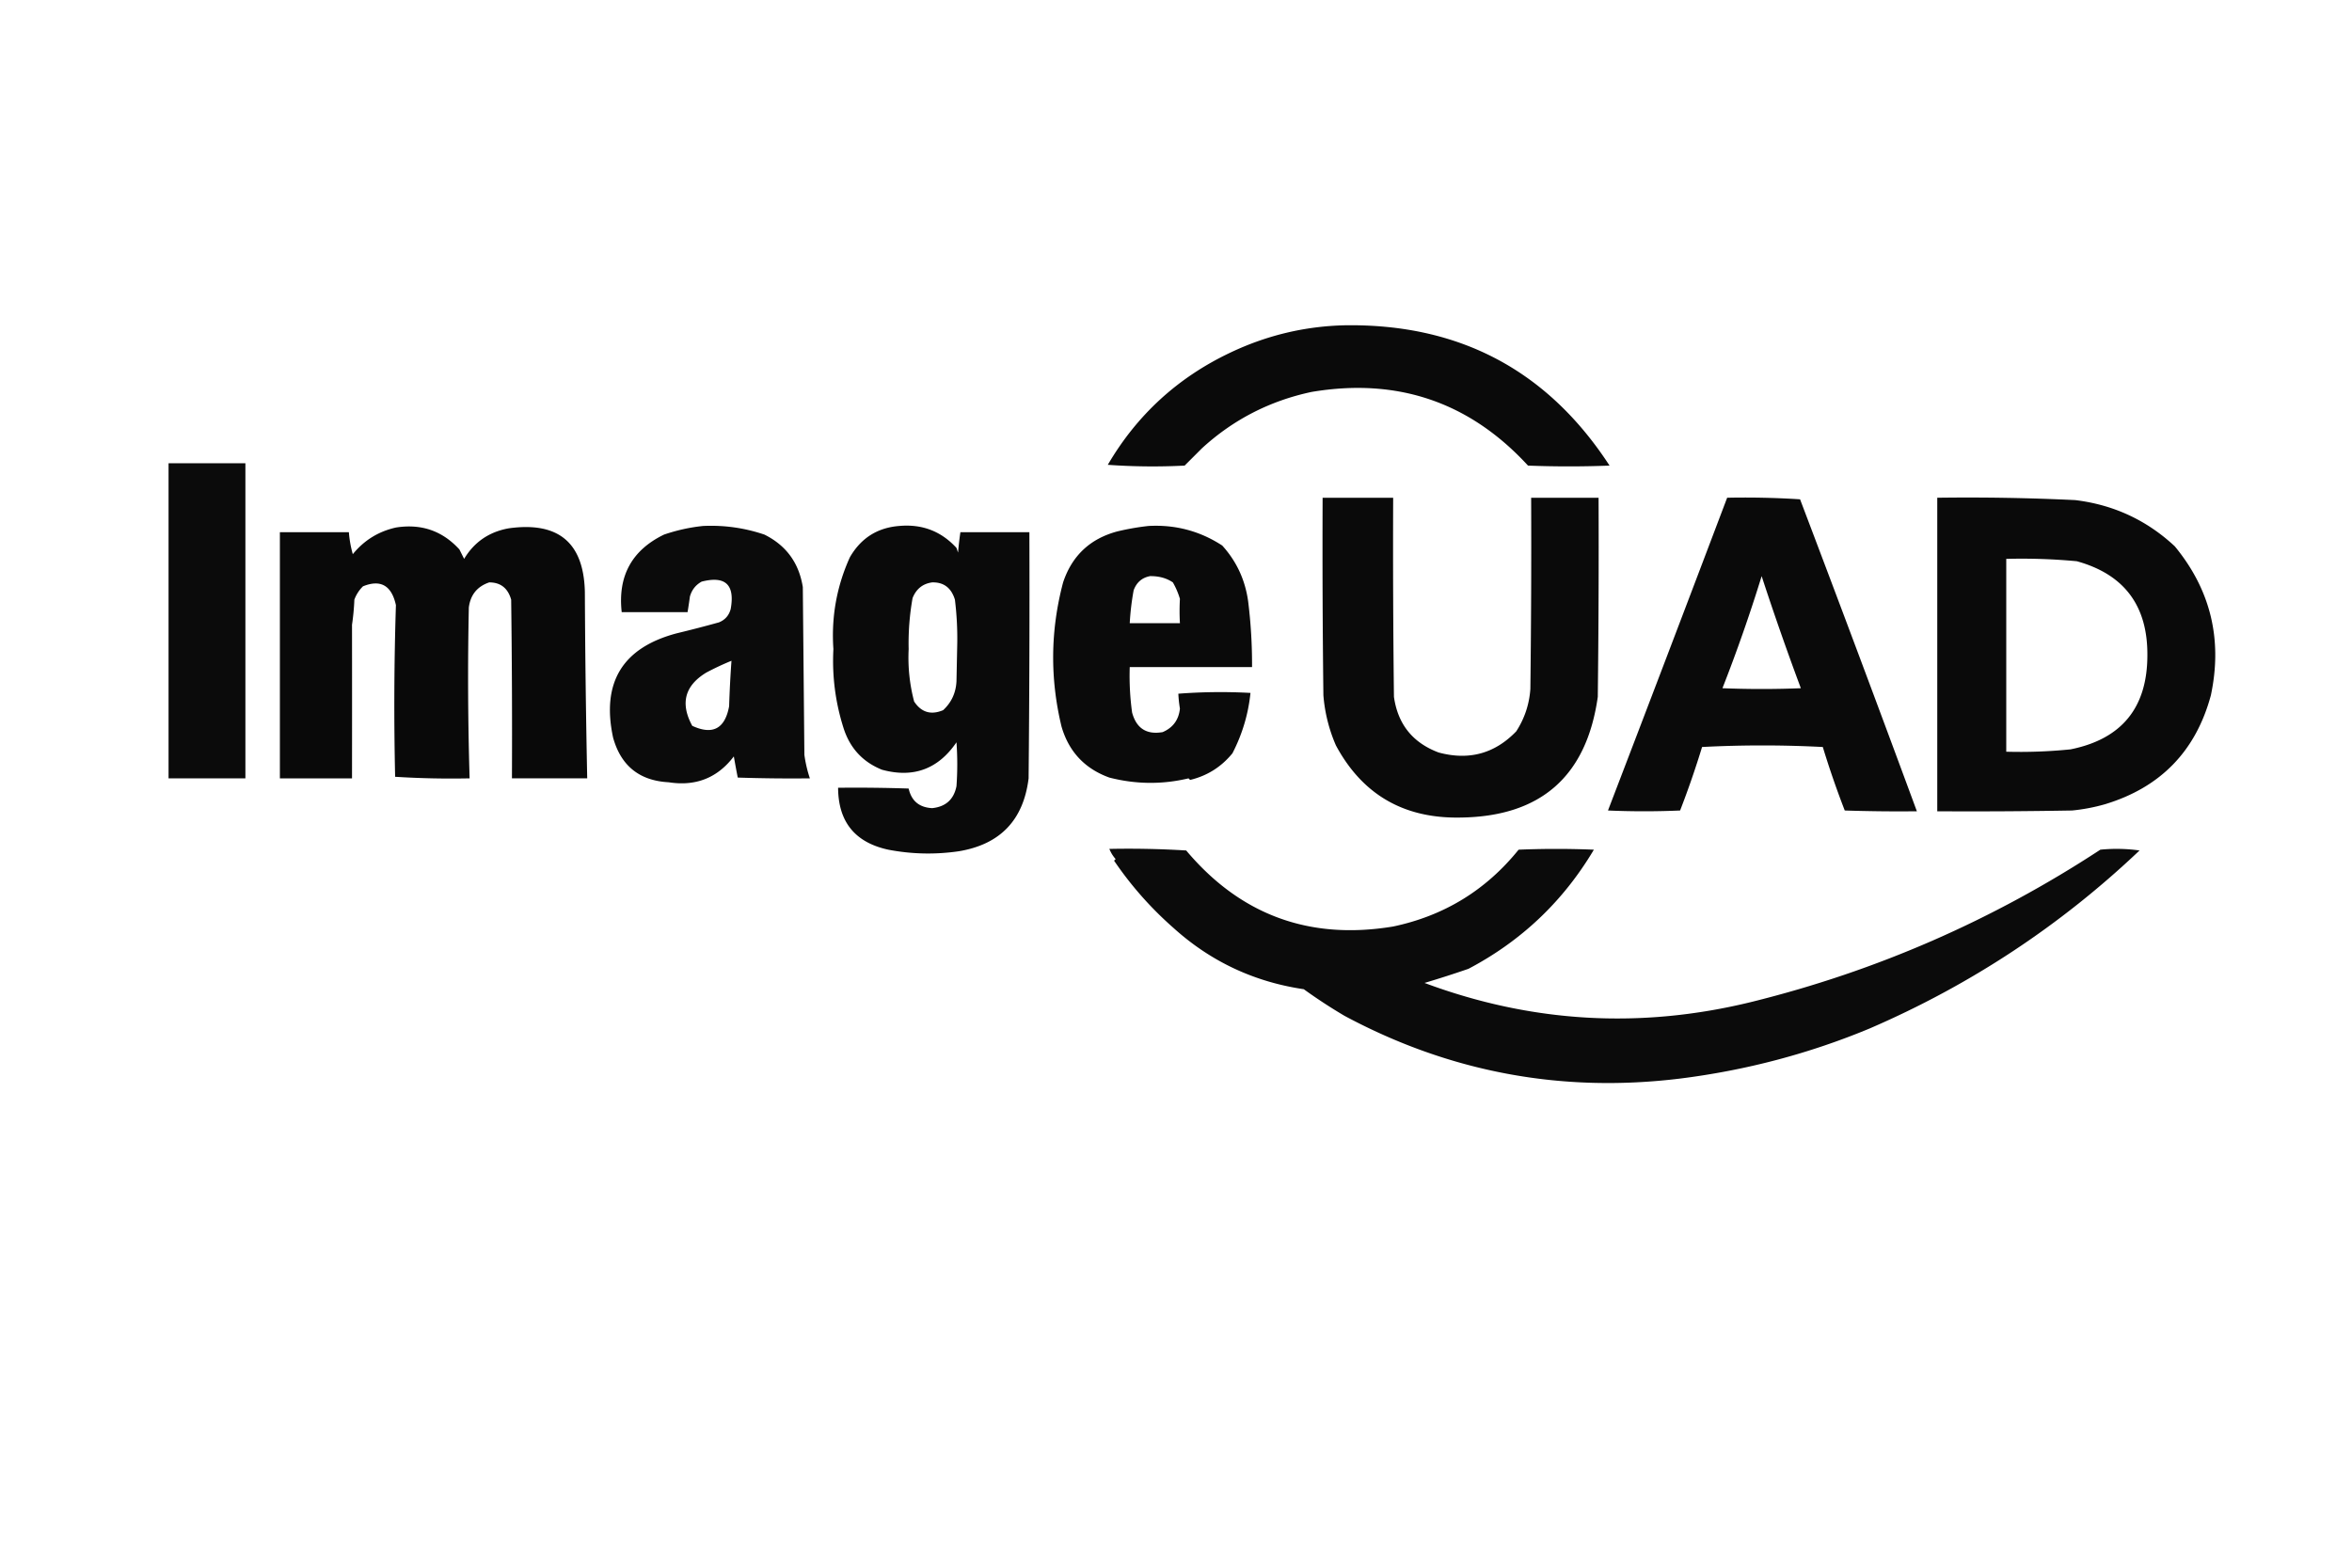
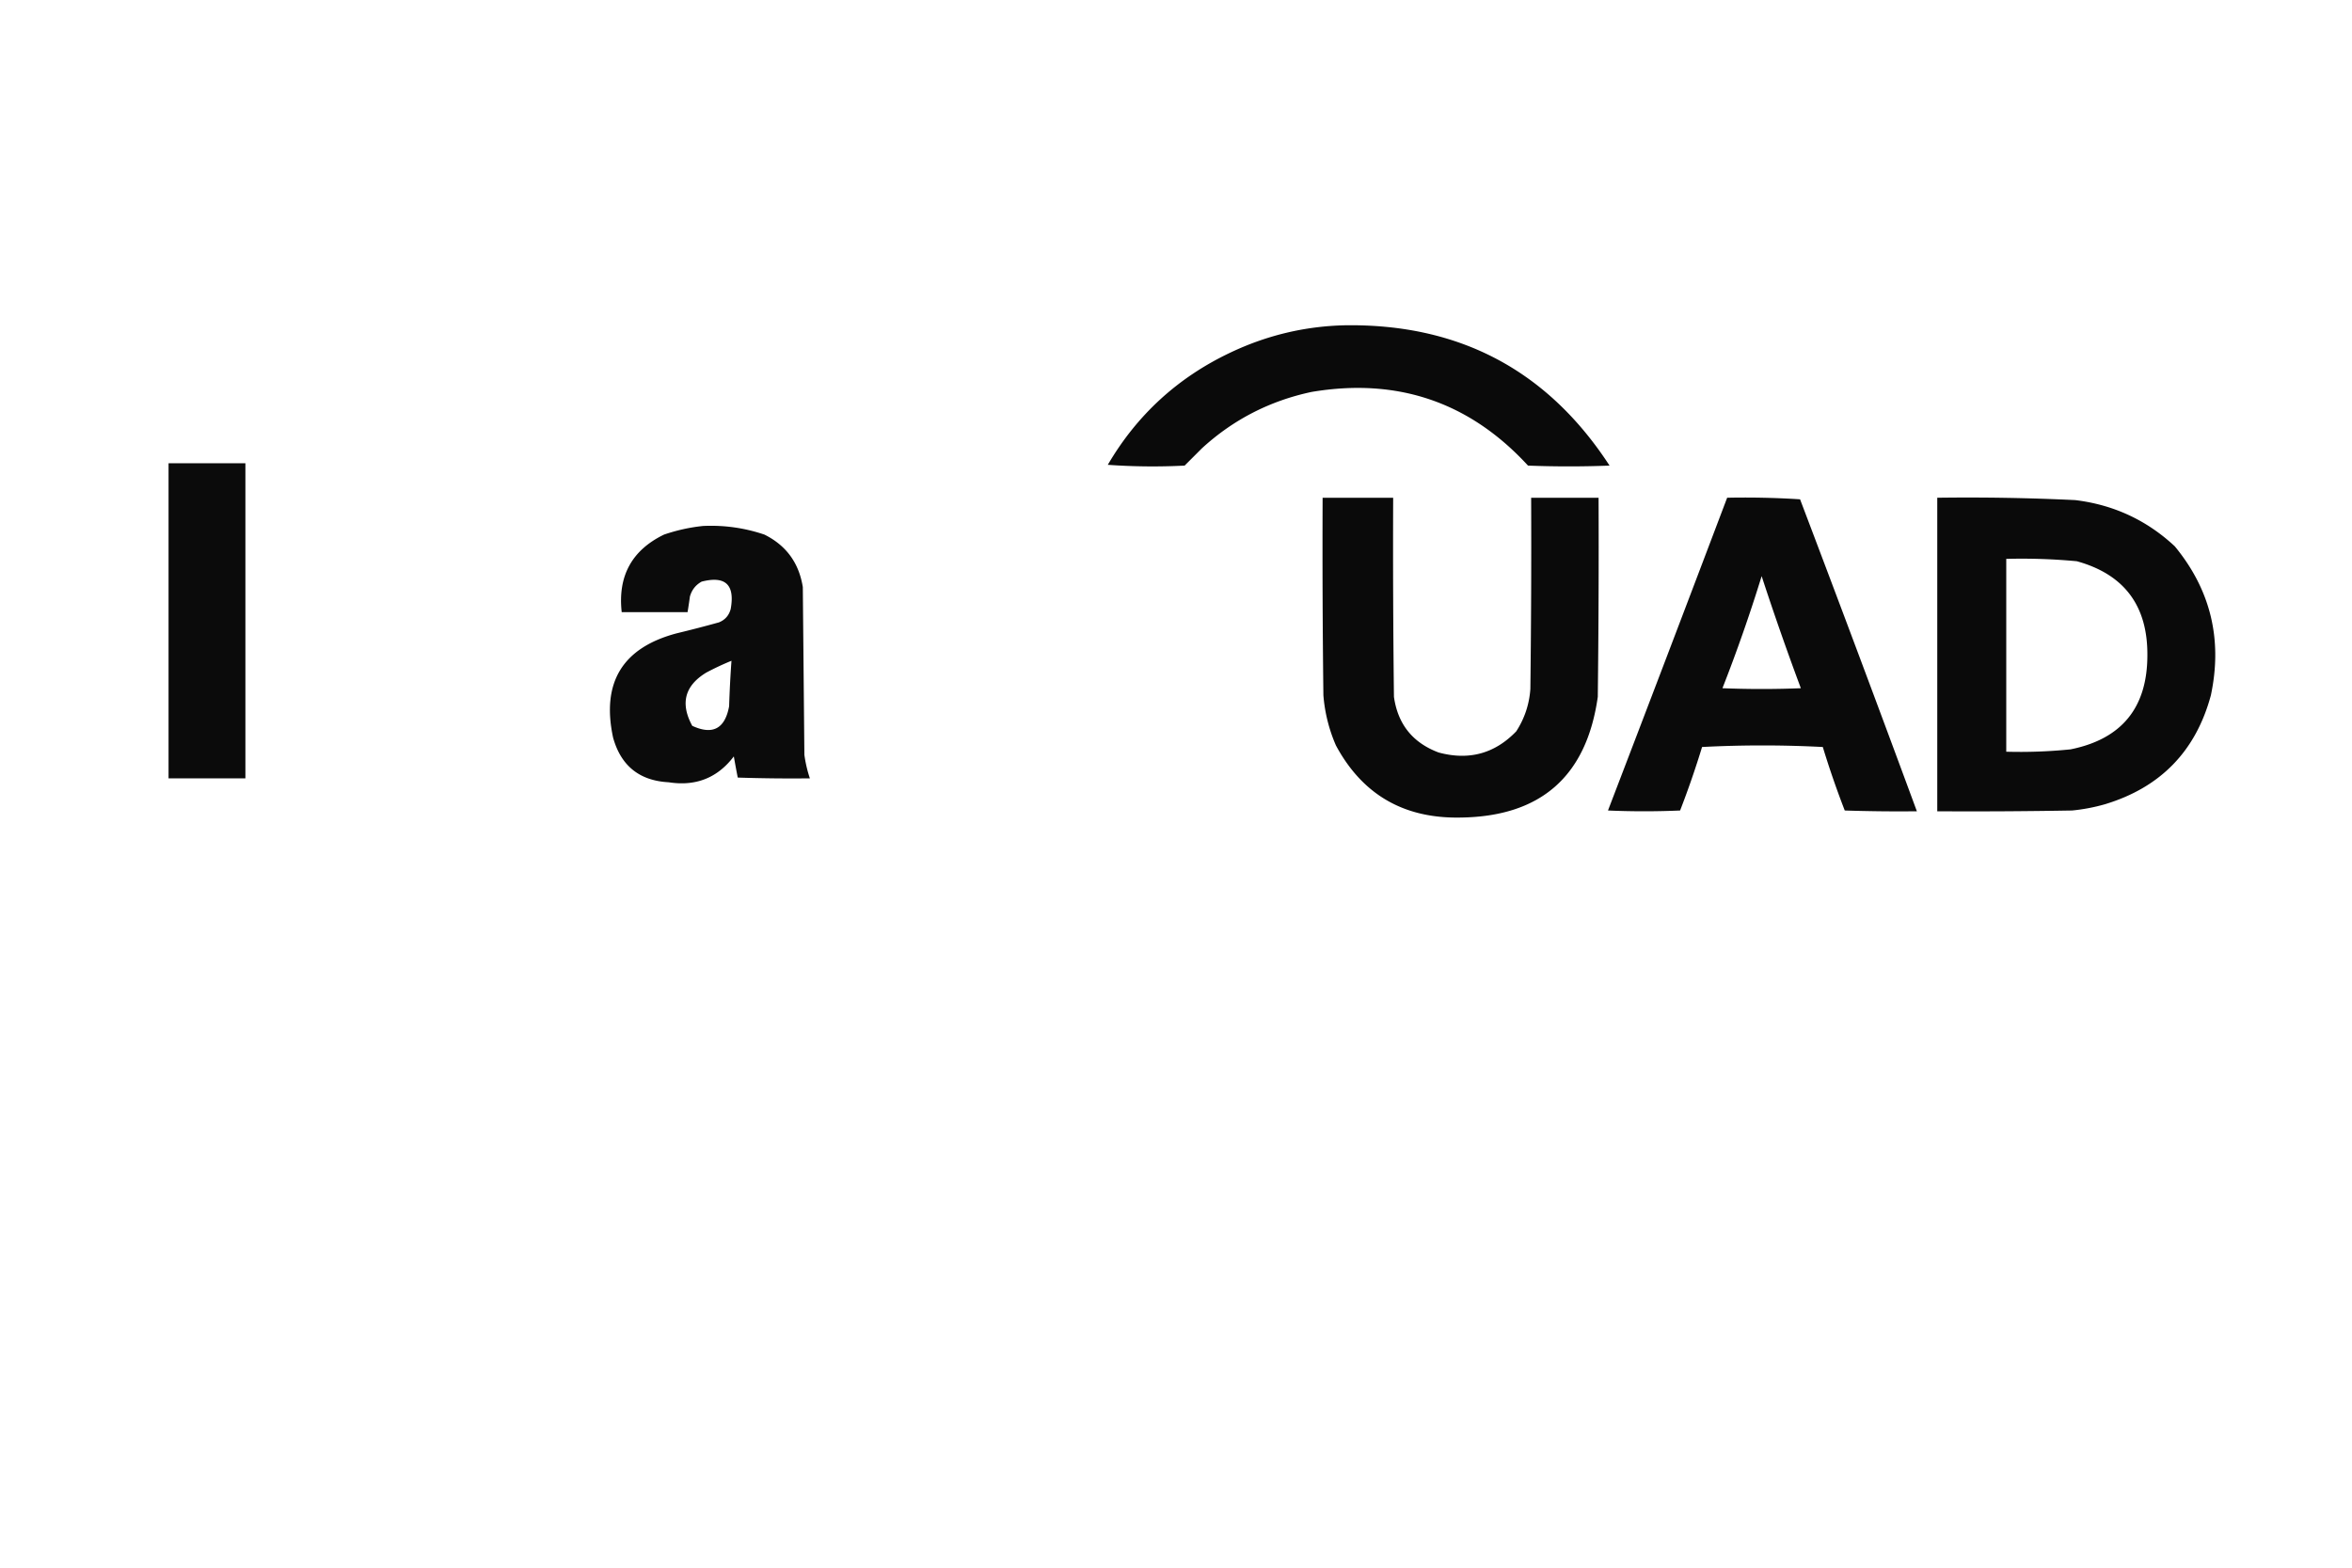
<svg xmlns="http://www.w3.org/2000/svg" data-bbox="107.5 207.469 1305.299 483.382" height="1000" width="1500" shape-rendering="geometricPrecision" text-rendering="geometricPrecision" image-rendering="optimizeQuality" fill-rule="evenodd" clip-rule="evenodd" data-type="shape">
  <g>
    <path d="M857.5 207.5q109.6-1.71 169 89.5c-17.33.667-34.667.667-52 0q-55.893-60.8-138-47-40.07 8.534-70 36l-11 11a401 401 0 0 1-49-.5q27.933-47.734 78-71.5 34.82-16.582 73-17.5" opacity=".959" />
    <path d="M107.5 295.5h49v201h-49z" opacity=".954" />
    <path d="M843.5 317.5h45q-.25 63.502.5 127 3.722 26.22 28.5 35.5 28.98 7.822 49.5-13.5 7.952-12.293 9-27 .75-60.998.5-122h43c.17 42.335 0 84.668-.5 127q-10.771 76.263-88 77-53.771.884-79-46a99.6 99.6 0 0 1-8-32q-.75-62.999-.5-126" opacity=".958" />
    <path d="M1101.5 317.5q23.37-.486 46.5 1a22433 22433 0 0 1 74.5 199c-15.34.167-30.67 0-46-.5a582 582 0 0 1-14-40.5 742 742 0 0 0-77 0 581 581 0 0 1-14 40.5c-15.33.667-30.67.667-46 0 25.49-66.47 50.82-132.97 76-199.5m22 50a1832 1832 0 0 0 25 71.5c-16.67.667-33.33.667-50 0a1012 1012 0 0 0 25-71.5" opacity=".959" />
    <path d="M1235.5 317.5c29.36-.404 58.69.096 88 1.5 24.47 2.987 45.63 12.82 63.5 29.5 22.87 27.8 30.53 59.466 23 95q-14.4 53.403-67.5 69.5a117 117 0 0 1-21 4c-28.66.5-57.33.667-86 .5zm44 39q22.56-.594 45 1.5 45.315 12.533 45 60c-.03 33.422-16.36 53.422-49 60a317 317 0 0 1-41 1.5z" opacity=".96" />
    <path d="M448.5 335.5q20.049-.912 39 5.5 20.813 10.334 24.5 33.5l1 107a82 82 0 0 0 3.5 15q-23.005.25-46-.5a678 678 0 0 1-2.5-13.5q-15.602 20.547-41.5 16.5-27.987-1.485-35.5-28.5-11.275-52.729 40.5-66.5a802 802 0 0 0 27-7q5.85-2.353 7.5-8.5 4.214-23.29-18.5-17.5-5.703 3.13-7.5 9.5a359 359 0 0 1-1.5 10h-42q-3.867-34.533 27-49.5 12.394-4.224 25-5.5m18 86a722 722 0 0 0-1.5 29q-3.955 21.52-23.5 12.5-11.716-21.47 9-34a174 174 0 0 1 16-7.5" opacity=".956" />
-     <path d="M573.5 335.5q21.86-1.97 36.5 14l1 3q.553-6.544 1.5-13h44q.25 78.501-.5 157-4.926 39.924-44.5 46.5-22.59 3.304-45-1-31.83-6.906-32-39.5 22.506-.25 45 .5 2.656 11.855 15 12.5 12.965-1.34 15.5-14 1-14 0-28-17.537 25.678-47.5 17.5-18.361-7.37-24.5-26.5-7.848-24.631-6.5-50.5-2.103-30.633 10.5-58.5 10.572-18.35 31.5-20m21 36q11.037-.283 14.5 11a201 201 0 0 1 1.5 27.5l-.5 24.5q-.514 11.076-8.5 18.5-11.633 4.889-18.5-5.5-4.34-16.427-3.5-33.5a163.7 163.7 0 0 1 2.5-32.5q3.492-8.77 12.5-10" opacity=".96" />
-     <path d="M732.5 335.5q25.679-1.4 47 12.5 13.662 15.083 16.5 35.5a325 325 0 0 1 2.5 42h-78a170.6 170.6 0 0 0 1.5 29q4.107 15.173 19.5 12.5 9.878-4.245 11-15a77 77 0 0 1-1-9.5 353 353 0 0 1 46-.5q-2.094 20.285-11.5 38.5-10.68 13.085-27 17l-1-1q-25.223 5.99-50.5-.5-23.494-8.494-30.5-32.5-11.157-46.134 1-92 8.502-25.501 34.5-32.5 10.101-2.423 20-3.5m1 32q8.482-.086 14.5 4a48.3 48.3 0 0 1 4.5 10.5 137 137 0 0 0 0 15.5h-32a165 165 0 0 1 2.5-21q2.813-7.578 10.5-9" opacity=".958" />
-     <path d="M252.5 336.5q24.222-3.845 40.5 14l3 6q9.683-16.144 28.5-19.5 47.386-6.572 48.5 40.5.285 59.534 1.5 119h-48q.25-57.001-.5-114-3.141-11.008-14-11-11.455 3.882-13 16-1.137 54.514.5 109a571 571 0 0 1-47.5-1q-1.244-54.857.5-109.5-4.134-18.825-21-12-3.684 3.612-5.5 8.5a149 149 0 0 1-1.5 16q.057 48.318 0 98h-46v-157h44a71 71 0 0 0 2.5 14q10.827-13.286 27.5-17" opacity=".961" />
-     <path d="M707.5 541.5q24.52-.499 49 1 51.942 61.76 132 48.5 48.754-10.263 80-49 24-1 48 0-29.303 49.305-80 76a687 687 0 0 1-28 9q102.547 38.229 209 12 119.07-29.525 222-97c8.35-.832 16.69-.665 25 .5-50.46 47.911-107.8 85.744-172 113.5-38.56 16.053-78.89 26.72-121 32q-113.482 13.902-214-40a337 337 0 0 1-26-17q-47.569-7.04-83-39-21.792-19.124-38-43l1-1a22.2 22.2 0 0 1-4-6.5" opacity=".956" />
  </g>
</svg>